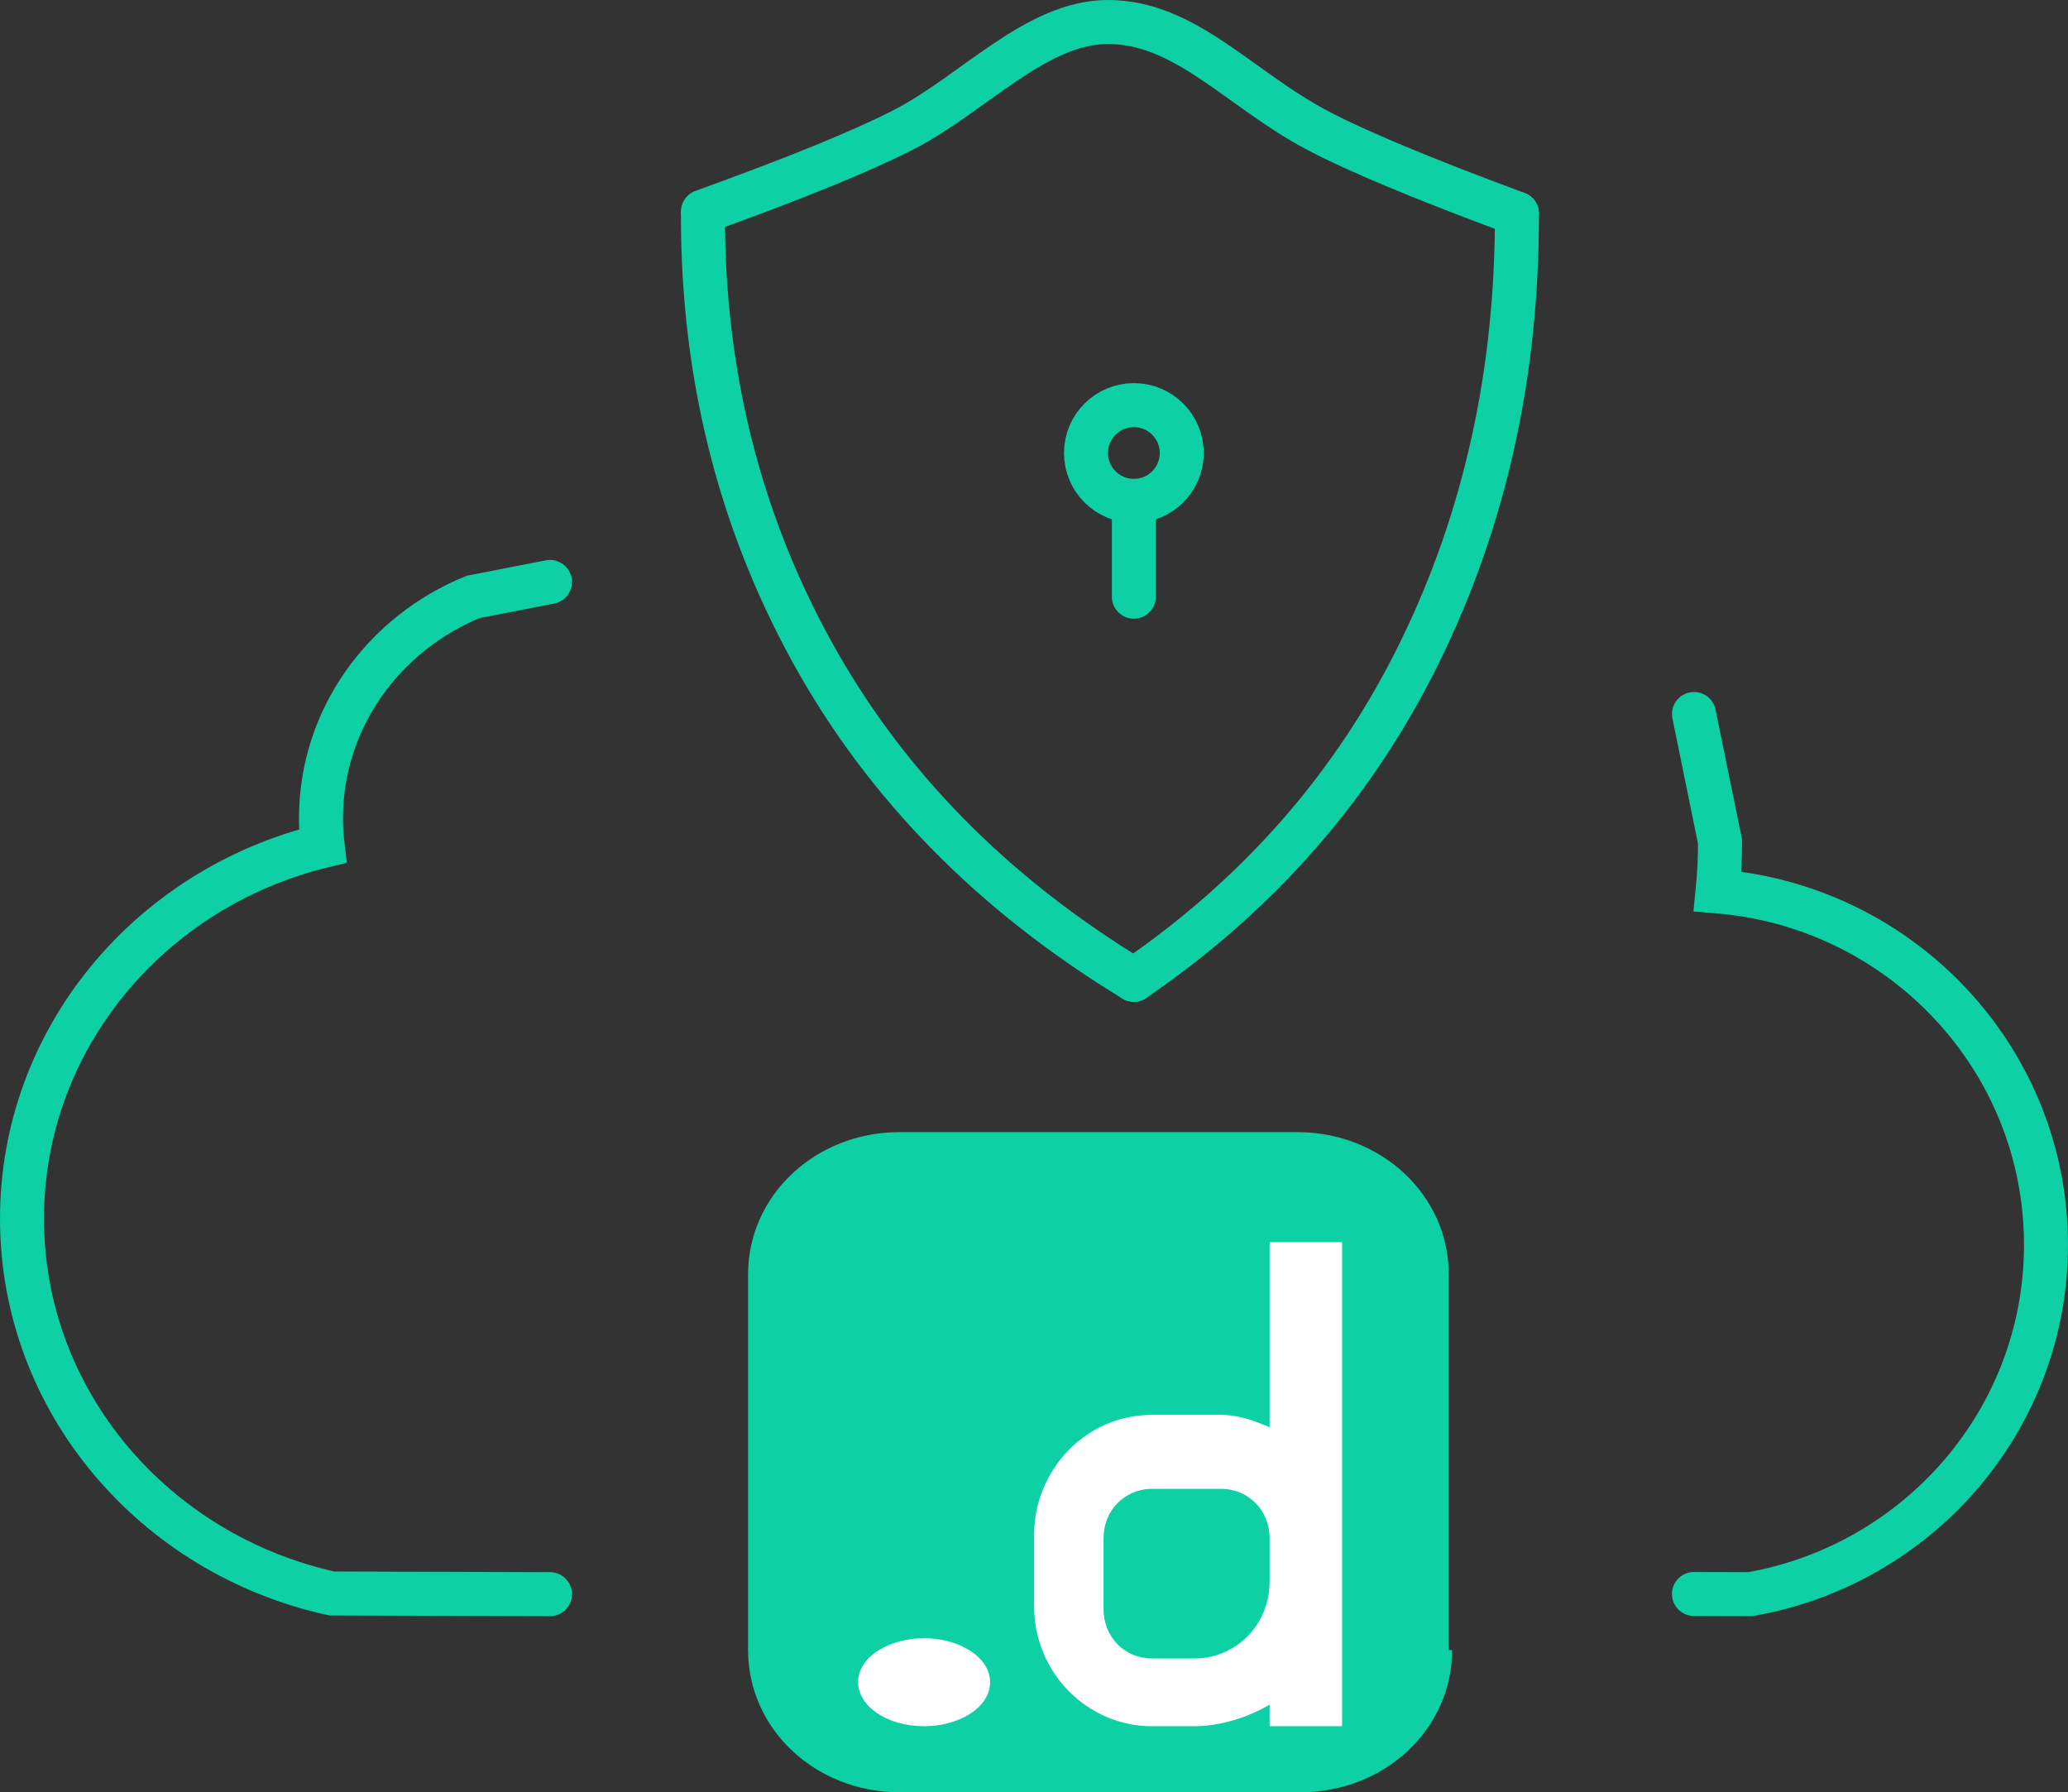
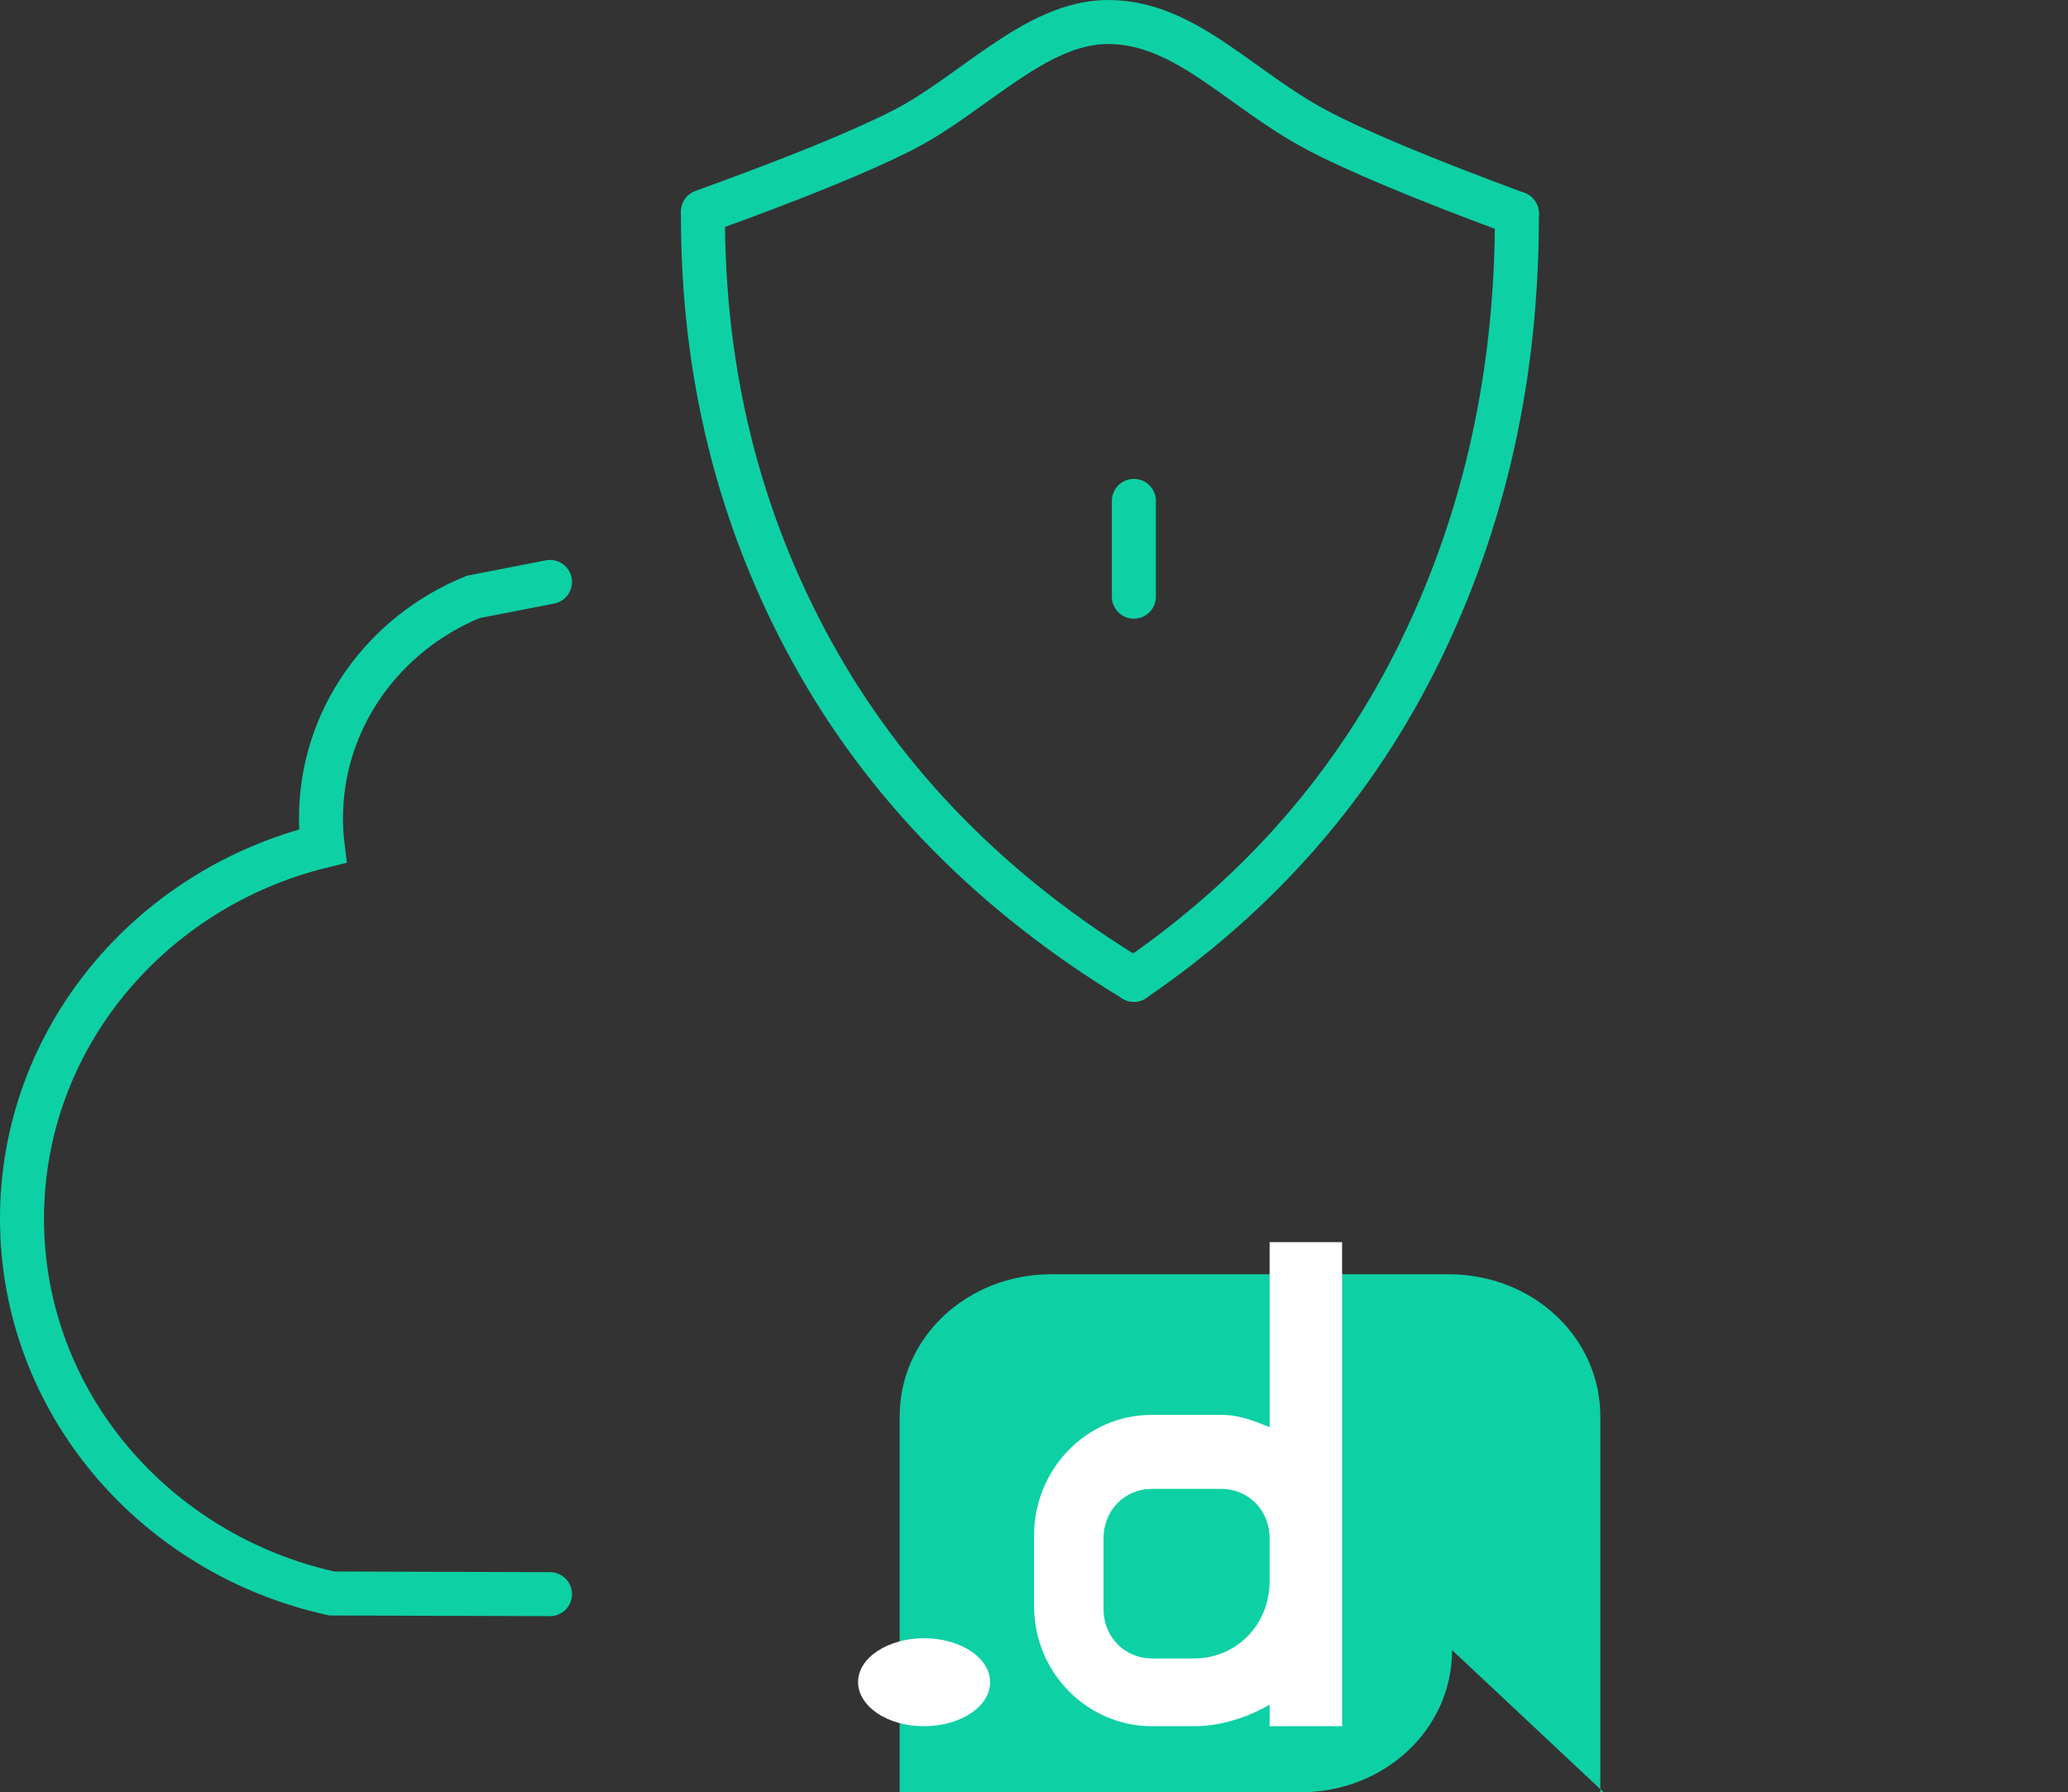
<svg xmlns="http://www.w3.org/2000/svg" id="Layer_1" viewBox="0 0 47 40.727">
  <rect x="0" y="0" width="47" height="40.727" fill="#333333" stroke="none" />
  <defs>
    <style>.cls-1,.cls-2,.cls-3{fill:none;}.cls-2{stroke-linejoin:round;}.cls-2,.cls-3{stroke:#0ed0a5;stroke-linecap:round;}.cls-3{stroke-miterlimit:8;}.cls-4{fill:#0ed0a5;}.cls-4,.cls-5{fill-rule:evenodd;}.cls-5{fill:#fff;}</style>
  </defs>
-   <path class="cls-4" d="m33.002,37.497c0,1.794-1.531,3.23-3.445,3.23h-9.11c-1.914,0-3.445-1.435-3.445-3.23v-8.541c0-1.794,1.531-3.23,3.445-3.23h9.034c1.914,0,3.445,1.435,3.445,3.23v8.541h.076Z" />
+   <path class="cls-4" d="m33.002,37.497c0,1.794-1.531,3.23-3.445,3.23h-9.11v-8.541c0-1.794,1.531-3.23,3.445-3.23h9.034c1.914,0,3.445,1.435,3.445,3.23v8.541h.076Z" />
  <path class="cls-5" d="m28.855,28.297v4.134c-.343-.14-.686-.28-1.098-.28h-1.579c-1.51,0-2.676,1.261-2.676,2.732v1.611c0,1.541,1.235,2.732,2.676,2.732h.961c.618,0,1.235-.21,1.716-.49v.49h1.647v-11h-1.647v.07Zm-1.716,9.389h-.961c-.618,0-1.098-.49-1.098-1.121v-1.611c0-.63.48-1.121,1.098-1.121h1.579c.618,0,1.098.49,1.098,1.121v.981c0,.981-.755,1.752-1.716,1.752Z" />
  <path class="cls-1" d="m28.855,28.297v4.134c-.343-.14-.686-.28-1.098-.28h-1.579c-1.51,0-2.676,1.261-2.676,2.732v1.611c0,1.541,1.235,2.732,2.676,2.732h.961c.618,0,1.235-.21,1.716-.49v.49h1.647v-11h-1.647v.07Zm-1.716,9.389h-.961c-.618,0-1.098-.49-1.098-1.121v-1.611c0-.63.48-1.121,1.098-1.121h1.579c.618,0,1.098.49,1.098,1.121v.981c0,.981-.755,1.752-1.716,1.752Z" />
  <path class="cls-5" d="m22.502,38.226c0,.579-.711,1-1.5,1-.868,0-1.5-.474-1.5-1,0-.579.711-1,1.5-1s1.5.421,1.5,1" />
  <path class="cls-1" d="m22.502,38.226c0,.579-.711,1-1.5,1-.868,0-1.5-.474-1.5-1,0-.579.711-1,1.5-1s1.5.421,1.5,1" />
  <path class="cls-3" d="m12.5,36.225l-4.956-.015c-4.033-.884-7.044-4.362-7.044-8.517,0-4.083,2.906-7.512,6.833-8.469-.025-.206-.038-.417-.038-.63,0-2.261,1.426-4.201,3.459-5.03l1.746-.34" />
-   <path class="cls-3" d="m38.5,16.225l.592,2.902c0,.381-.019.757-.056,1.128,4.18.343,7.464,3.808,7.464,8.032,0,3.97-2.901,7.27-6.721,7.938l-1.28-.004" />
  <path class="cls-2" d="m15.976,4.853c-.01,3.618.815,6.935,2.474,9.951,1.659,3.016,4.099,5.503,7.321,7.461" />
-   <circle class="cls-2" cx="25.77" cy="10.294" r="1.088" />
  <line class="cls-2" x1="25.77" y1="11.382" x2="25.77" y2="13.559" />
  <path class="cls-2" d="m34.475,4.853c.009,3.618-.724,6.935-2.2,9.951-1.475,3.016-3.644,5.503-6.506,7.461" />
  <path class="cls-2" d="m15.976,4.808c2.097-.757,3.616-1.376,4.556-1.858,1.588-.814,3.01-2.45,4.65-2.45,1.757,0,2.98,1.517,4.737,2.45.894.475,2.413,1.109,4.556,1.903" />
</svg>